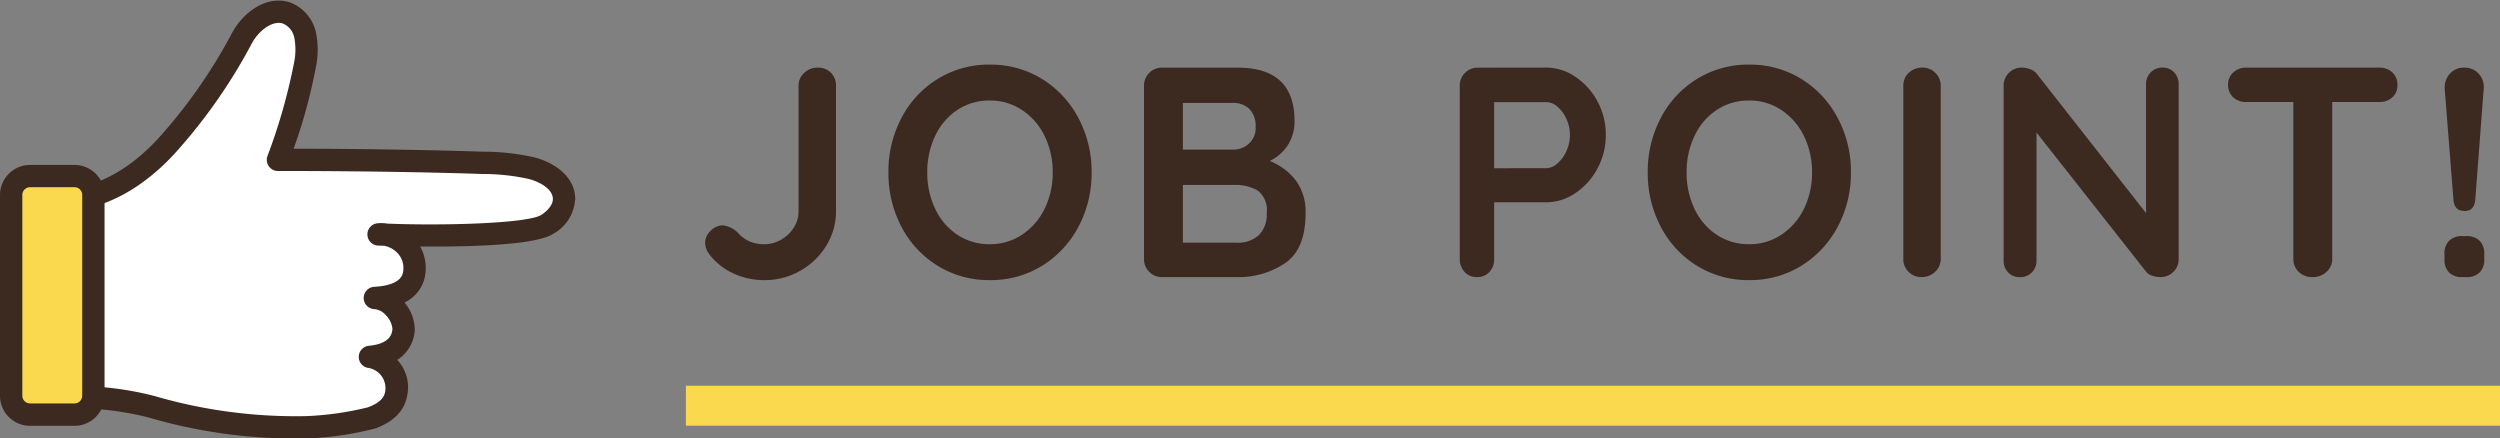
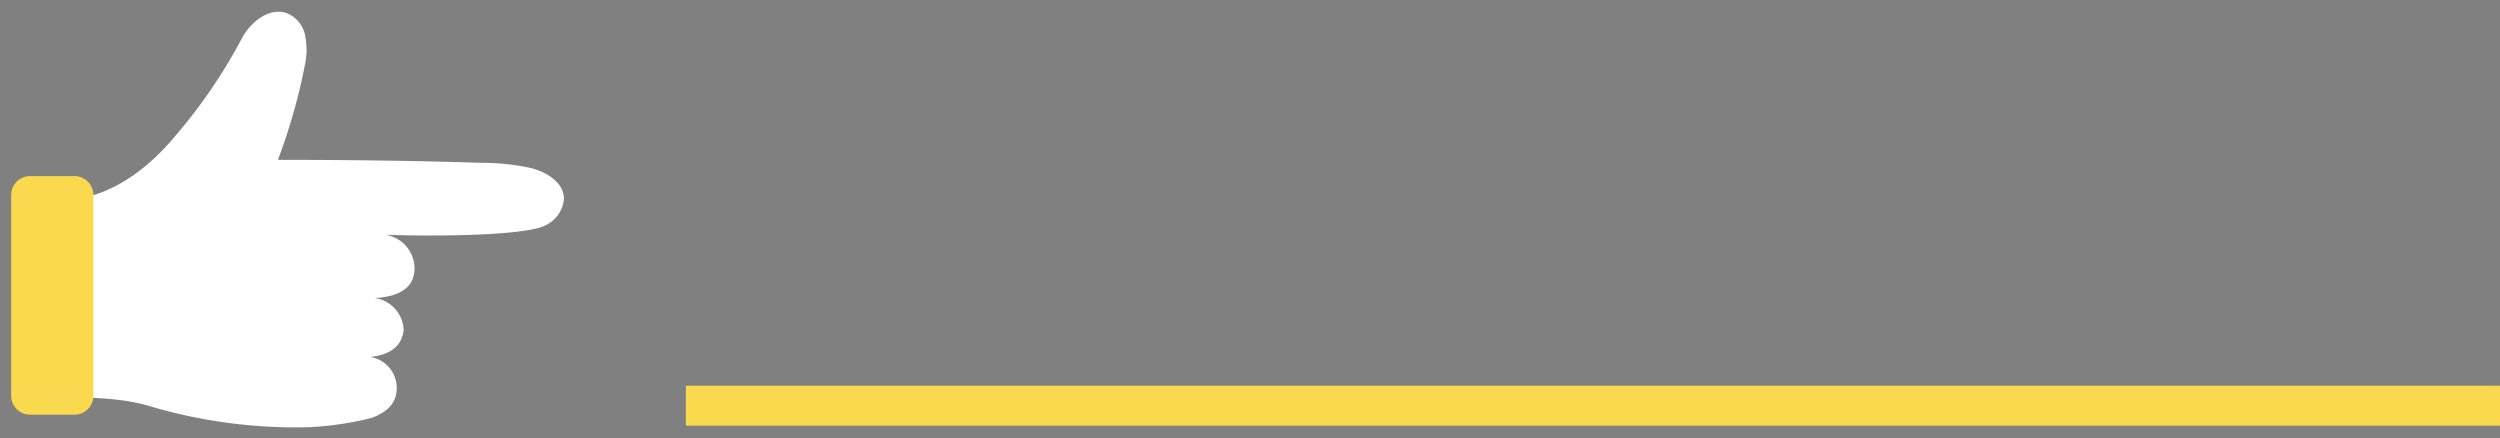
<svg xmlns="http://www.w3.org/2000/svg" width="250.25" height="43.891" viewBox="0 0 250.25 43.891">
  <rect x="0" y="0" width="250.25" height="43.891" fill="#808080" stroke="none" />
  <g id="ttl_02" transform="translate(-279.75 -3918.302)">
    <path id="パス_21" data-name="パス 21" d="M13.322,20.821c4.118-.25,7.764-2.858,10.454-5.986A53.3,53.3,0,0,0,30.8,4.651c.855-1.607,2.658-3.084,4.4-2.568a3.049,3.049,0,0,1,1.932,2.231,7.459,7.459,0,0,1-.03,3.064,58.267,58.267,0,0,1-2.692,9.431c6.317-.013,14.222.086,20.535.3a21.983,21.983,0,0,1,4.867.534c1.52.4,3.157,1.41,3.236,2.98a3.19,3.19,0,0,1-1.687,2.65c-1.958,1.256-13,1.192-16.876,1a3.422,3.422,0,0,1,3.6,3.578c-.13,2.233-2.376,2.7-3.961,2.787A3.366,3.366,0,0,1,47,33.82c-.1,1.118-.789,2.472-3.365,2.71a3.146,3.146,0,0,1,2.614,3.709c-.168.989-.924,1.837-2.447,2.392a31.165,31.165,0,0,1-6.474.942,51.568,51.568,0,0,1-15.56-2.056c-3.3-1.043-7.411-.915-9.57-.956" transform="translate(273.156 3917.498)" fill="#fff" />
-     <path id="パス_22" data-name="パス 22" d="M35.545,43.333a51.747,51.747,0,0,1-15.155-2.1,29.855,29.855,0,0,0-8.342-.9c-.359,0-.689-.005-.983-.011a.868.868,0,0,1,.033-1.736c.288.005.611.007.963.011a31.237,31.237,0,0,1,8.852.986A50.63,50.63,0,0,0,36.2,41.594a30.877,30.877,0,0,0,6.186-.889c1.129-.411,1.765-.991,1.889-1.722A2.3,2.3,0,0,0,42.3,36.26a.868.868,0,0,1,.137-1.706c2.422-.224,2.541-1.5,2.58-1.925a2.456,2.456,0,0,0-.7-1.521A1.964,1.964,0,0,0,43,30.388a.868.868,0,0,1-.035-1.735c3.038-.171,3.117-1.525,3.143-1.971a2.394,2.394,0,0,0-.761-1.935,2.768,2.768,0,0,0-1.354-.7c-.406-.013-.642-.023-.66-.024a.868.868,0,0,1-.056-1.729,3.415,3.415,0,0,1,.954.032c5.6.222,14.158,0,15.553-.9.314-.2,1.336-.932,1.289-1.875-.057-1.125-1.431-1.879-2.59-2.184a21.471,21.471,0,0,0-4.676-.506c-5.886-.2-13.747-.308-20.5-.3h0a.868.868,0,0,1-.82-1.153,57.785,57.785,0,0,0,2.656-9.289,6.737,6.737,0,0,0,.045-2.707,2.191,2.191,0,0,0-1.337-1.612c-1.219-.362-2.68.807-3.392,2.143A54.032,54.032,0,0,1,23.323,14.29c-3.284,3.821-7.212,6.053-11.059,6.287a.868.868,0,0,1-.105-1.733c3.375-.205,6.873-2.225,9.848-5.686A52.377,52.377,0,0,0,28.918,3.133C29.968,1.16,32.168-.5,34.335.14a3.888,3.888,0,0,1,2.527,2.848,8.251,8.251,0,0,1-.014,3.421,52.747,52.747,0,0,1-2.329,8.419c6.49,0,13.79.113,19.345.3a22.8,22.8,0,0,1,5.059.562c1.809.475,3.779,1.716,3.883,3.776a3.954,3.954,0,0,1-2.086,3.424c-1.821,1.168-9.09,1.278-13.635,1.224a4.141,4.141,0,0,1,.755,2.672,3.436,3.436,0,0,1-2.292,3.094l.065.071a4.063,4.063,0,0,1,1.137,2.841,3.572,3.572,0,0,1-1.912,2.877,3.752,3.752,0,0,1,1.152,3.607c-.163.957-.816,2.265-3.007,3.063a31.777,31.777,0,0,1-6.761.994q-.339,0-.676,0" transform="translate(274.267 3918.609)" fill="#3c2a21" stroke="#3c2a21" stroke-width="0.5" />
    <path id="パス_23" data-name="パス 23" d="M8.318,63.357H3.869a1.89,1.89,0,0,1-1.89-1.89v-20.1a1.89,1.89,0,0,1,1.89-1.89H8.318a1.89,1.89,0,0,1,1.89,1.89v20.1a1.89,1.89,0,0,1-1.89,1.89" transform="translate(278.889 3896.453)" fill="#fad94f" />
-     <path id="パス_24" data-name="パス 24" d="M7.208,63.115H2.758A2.762,2.762,0,0,1,0,60.356v-20.1a2.762,2.762,0,0,1,2.758-2.758H7.208a2.762,2.762,0,0,1,2.758,2.758v20.1a2.762,2.762,0,0,1-2.758,2.758M2.758,39.229a1.023,1.023,0,0,0-1.022,1.022v20.1a1.023,1.023,0,0,0,1.022,1.022H7.208a1.023,1.023,0,0,0,1.022-1.022v-20.1a1.023,1.023,0,0,0-1.022-1.022Z" transform="translate(280 3897.563)" fill="#3c2a21" stroke="#3c2a21" stroke-width="0.5" />
-     <path id="パス_113" data-name="パス 113" d="M-83.633.271a7.248,7.248,0,0,1-3.176-.7,6.323,6.323,0,0,1-2.4-1.962,1.893,1.893,0,0,1-.36-1.049A1.636,1.636,0,0,1-89-4.687a1.725,1.725,0,0,1,1.168-.524,2.51,2.51,0,0,1,1.678.9,3.51,3.51,0,0,0,1.168.764,3.818,3.818,0,0,0,1.348.225,3.328,3.328,0,0,0,1.663-.449A3.533,3.533,0,0,0-80.7-4.987a2.97,2.97,0,0,0,.479-1.6V-19.173a1.7,1.7,0,0,1,.569-1.3A1.887,1.887,0,0,1-78.33-21a1.822,1.822,0,0,1,1.348.509,1.784,1.784,0,0,1,.509,1.318V-6.59A6.441,6.441,0,0,1-77.431-3.2,7.124,7.124,0,0,1-80.038-.672,7.109,7.109,0,0,1-83.633.271Zm32.746-10.786A11.372,11.372,0,0,1-52.2-5.077a10.1,10.1,0,0,1-3.64,3.91A9.726,9.726,0,0,1-61.073.271,9.726,9.726,0,0,1-66.3-1.167a9.985,9.985,0,0,1-3.625-3.91,11.478,11.478,0,0,1-1.3-5.438,11.478,11.478,0,0,1,1.3-5.438,9.985,9.985,0,0,1,3.625-3.91A9.726,9.726,0,0,1-61.073-21.3a9.726,9.726,0,0,1,5.228,1.438,10.1,10.1,0,0,1,3.64,3.91A11.372,11.372,0,0,1-50.886-10.514Zm-3.895,0a8.087,8.087,0,0,0-.809-3.64,6.529,6.529,0,0,0-2.247-2.592,5.7,5.7,0,0,0-3.236-.959,5.747,5.747,0,0,0-3.251.944,6.33,6.33,0,0,0-2.217,2.592,8.311,8.311,0,0,0-.794,3.655,8.311,8.311,0,0,0,.794,3.655,6.33,6.33,0,0,0,2.217,2.592,5.747,5.747,0,0,0,3.251.944,5.7,5.7,0,0,0,3.236-.959A6.529,6.529,0,0,0-55.59-6.874,8.087,8.087,0,0,0-54.781-10.514Zm21.721-1.138a6.032,6.032,0,0,1,2.592,1.917,5.254,5.254,0,0,1,1,3.326q0,3.565-2.037,4.973A8.323,8.323,0,0,1-36.356-.028h-7.46a1.769,1.769,0,0,1-1.3-.524,1.769,1.769,0,0,1-.524-1.3V-19.173a1.769,1.769,0,0,1,.524-1.3,1.769,1.769,0,0,1,1.3-.524h7.55q5.692,0,5.692,5.333a4.409,4.409,0,0,1-.644,2.382A4.459,4.459,0,0,1-33.06-11.653Zm-1.408-3.356a2.5,2.5,0,0,0-.614-1.843,2.329,2.329,0,0,0-1.723-.614h-4.943v4.674h5.033a2.294,2.294,0,0,0,1.573-.6A2.056,2.056,0,0,0-34.468-15.008ZM-36.356-3.474a3.081,3.081,0,0,0,2.2-.749A2.864,2.864,0,0,0-33.36-6.41a2.456,2.456,0,0,0-.929-2.307,4.468,4.468,0,0,0-2.277-.539h-5.183v5.782ZM-5.377-21a5.175,5.175,0,0,1,2.906.914A6.763,6.763,0,0,1-.254-17.63a6.943,6.943,0,0,1,.839,3.371A6.969,6.969,0,0,1-.254-10.9,6.731,6.731,0,0,1-2.471-8.432a5.175,5.175,0,0,1-2.906.914H-10.59v5.662a1.846,1.846,0,0,1-.479,1.318,1.648,1.648,0,0,1-1.258.509,1.59,1.59,0,0,1-1.228-.524,1.859,1.859,0,0,1-.479-1.3V-19.173a1.769,1.769,0,0,1,.524-1.3,1.769,1.769,0,0,1,1.3-.524Zm0,10.067a1.718,1.718,0,0,0,1.124-.479,3.533,3.533,0,0,0,.9-1.243,3.856,3.856,0,0,0,.345-1.6,3.856,3.856,0,0,0-.345-1.6,3.385,3.385,0,0,0-.9-1.228,1.746,1.746,0,0,0-1.124-.464H-10.59v6.621Zm30.5.419A11.372,11.372,0,0,1,23.8-5.077a10.1,10.1,0,0,1-3.64,3.91A9.726,9.726,0,0,1,14.936.271,9.726,9.726,0,0,1,9.708-1.167a9.986,9.986,0,0,1-3.625-3.91,11.478,11.478,0,0,1-1.3-5.438,11.478,11.478,0,0,1,1.3-5.438,9.986,9.986,0,0,1,3.625-3.91A9.726,9.726,0,0,1,14.936-21.3a9.726,9.726,0,0,1,5.228,1.438,10.1,10.1,0,0,1,3.64,3.91A11.372,11.372,0,0,1,25.122-10.514Zm-3.895,0a8.087,8.087,0,0,0-.809-3.64,6.529,6.529,0,0,0-2.247-2.592,5.7,5.7,0,0,0-3.236-.959,5.747,5.747,0,0,0-3.251.944,6.33,6.33,0,0,0-2.217,2.592,8.31,8.31,0,0,0-.794,3.655,8.31,8.31,0,0,0,.794,3.655,6.33,6.33,0,0,0,2.217,2.592,5.747,5.747,0,0,0,3.251.944,5.7,5.7,0,0,0,3.236-.959,6.529,6.529,0,0,0,2.247-2.592A8.087,8.087,0,0,0,21.228-10.514ZM34.111-1.856a1.7,1.7,0,0,1-.569,1.3,1.887,1.887,0,0,1-1.318.524A1.806,1.806,0,0,1,30.89-.553a1.769,1.769,0,0,1-.524-1.3V-19.173a1.744,1.744,0,0,1,.539-1.3A1.9,1.9,0,0,1,32.283-21a1.784,1.784,0,0,1,1.288.524,1.744,1.744,0,0,1,.539,1.3ZM56.311-21a1.528,1.528,0,0,1,1.168.479,1.684,1.684,0,0,1,.449,1.2V-1.856a1.769,1.769,0,0,1-.524,1.3,1.769,1.769,0,0,1-1.3.524,2.589,2.589,0,0,1-.824-.135,1.165,1.165,0,0,1-.584-.375L43.7-14.5V-1.706a1.654,1.654,0,0,1-.464,1.2,1.613,1.613,0,0,1-1.213.479,1.528,1.528,0,0,1-1.168-.479,1.684,1.684,0,0,1-.449-1.2V-19.173a1.769,1.769,0,0,1,.524-1.3A1.769,1.769,0,0,1,42.23-21a2.293,2.293,0,0,1,.884.18,1.422,1.422,0,0,1,.644.479L54.663-6.44V-19.323a1.654,1.654,0,0,1,.464-1.2A1.577,1.577,0,0,1,56.311-21ZM78-21a1.846,1.846,0,0,1,1.318.479,1.648,1.648,0,0,1,.509,1.258,1.6,1.6,0,0,1-.509,1.243A1.881,1.881,0,0,1,78-17.555H73.3v15.7a1.7,1.7,0,0,1-.569,1.3,2,2,0,0,1-1.408.524,1.9,1.9,0,0,1-1.378-.524,1.744,1.744,0,0,1-.539-1.3v-15.7H64.7a1.846,1.846,0,0,1-1.318-.479,1.648,1.648,0,0,1-.509-1.258,1.59,1.59,0,0,1,.524-1.228A1.859,1.859,0,0,1,64.7-21ZM86.541-6.649q-1.019,0-1.109-1.138l-.869-11.025a2.059,2.059,0,0,1,.494-1.558A1.844,1.844,0,0,1,86.511-21a1.889,1.889,0,0,1,1.468.629,1.938,1.938,0,0,1,.479,1.558L87.619-7.788Q87.529-6.649,86.541-6.649Zm-.21,6.621A1.8,1.8,0,0,1,85-.493a1.8,1.8,0,0,1-.464-1.333v-.509A1.8,1.8,0,0,1,85-3.668a1.8,1.8,0,0,1,1.333-.464h.389a1.8,1.8,0,0,1,1.333.464,1.8,1.8,0,0,1,.464,1.333v.509a1.8,1.8,0,0,1-.464,1.333,1.8,1.8,0,0,1-1.333.464Z" transform="translate(439.906 3946.07)" fill="#3c2a21" />
    <line id="線_7" data-name="線 7" x2="181.591" transform="translate(348.409 3958.913)" fill="none" stroke="#fad94f" stroke-width="4" />
  </g>
</svg>